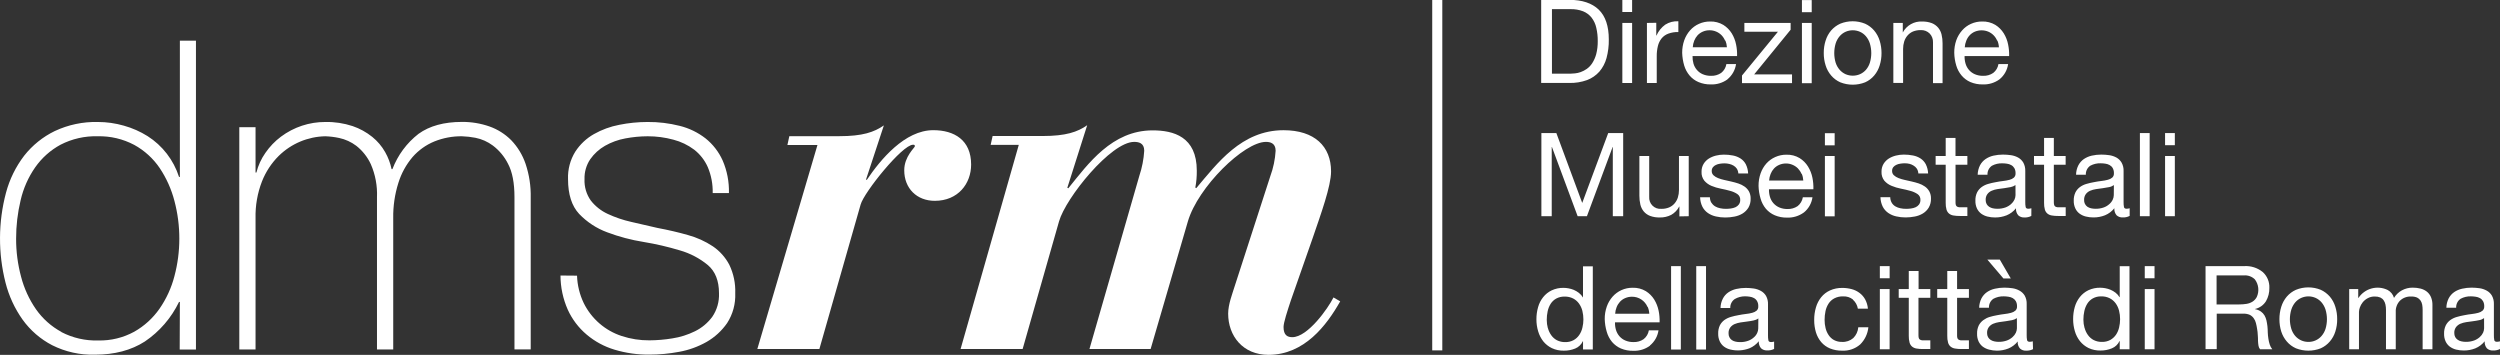
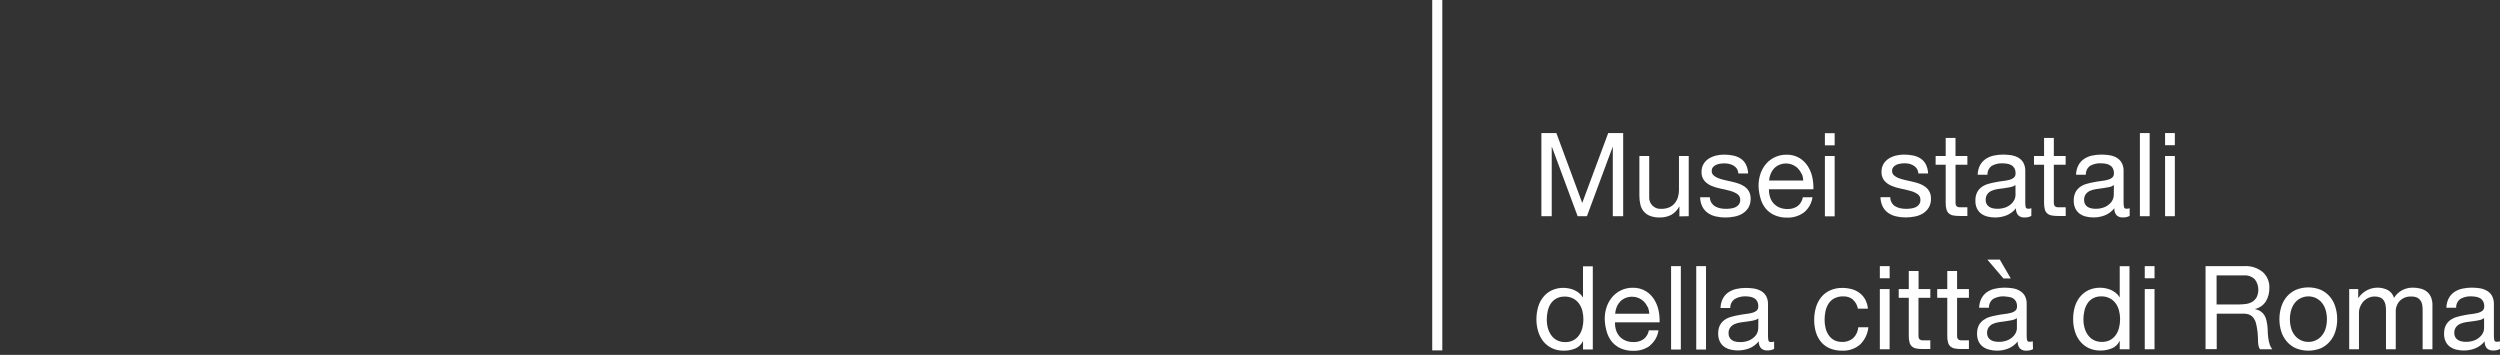
<svg xmlns="http://www.w3.org/2000/svg" width="155" height="22" viewBox="0 0 155 22" fill="none">
  <rect x="0" y="0" width="155" height="22" fill="#333333" stroke="none" />
  <g id="DMSRM_bianco 1" clip-path="url(#clip0_725_536)">
-     <path id="Vector" d="M34.75 17.082C34.752 17.812 34.906 18.533 35.201 19.199C35.472 19.794 35.87 20.32 36.367 20.74C36.876 21.171 37.466 21.49 38.102 21.68C38.803 21.89 39.53 21.994 40.26 21.987C40.878 21.986 41.494 21.928 42.102 21.814C42.701 21.707 43.279 21.498 43.81 21.198C44.315 20.909 44.749 20.511 45.082 20.031C45.436 19.483 45.612 18.836 45.585 18.182C45.608 17.569 45.481 16.961 45.215 16.41C44.972 15.952 44.622 15.56 44.195 15.271C43.722 14.958 43.203 14.723 42.657 14.574C42.066 14.405 41.435 14.258 40.764 14.132C40.217 14.007 39.674 13.882 39.134 13.757C38.633 13.645 38.145 13.479 37.678 13.262C37.272 13.075 36.916 12.794 36.637 12.443C36.358 12.055 36.218 11.582 36.24 11.103C36.227 10.664 36.352 10.232 36.598 9.869C36.838 9.528 37.15 9.244 37.511 9.039C37.903 8.817 38.328 8.663 38.77 8.582C39.228 8.495 39.694 8.45 40.16 8.449C40.697 8.448 41.232 8.519 41.75 8.66C42.214 8.78 42.651 8.989 43.036 9.277C43.403 9.562 43.694 9.935 43.883 10.362C44.097 10.87 44.201 11.419 44.187 11.971H45.194C45.212 11.275 45.079 10.584 44.803 9.947C44.562 9.412 44.199 8.944 43.744 8.58C43.269 8.211 42.723 7.946 42.141 7.803C41.489 7.638 40.818 7.557 40.146 7.563C39.559 7.564 38.973 7.622 38.398 7.738C37.845 7.843 37.313 8.037 36.822 8.315C36.358 8.578 35.963 8.95 35.67 9.399C35.354 9.908 35.196 10.502 35.218 11.103C35.218 12.051 35.448 12.77 35.907 13.262C36.393 13.769 36.986 14.159 37.642 14.401C38.374 14.677 39.131 14.878 39.902 15.001C40.663 15.127 41.415 15.301 42.154 15.524C42.788 15.705 43.378 16.015 43.889 16.436C44.349 16.83 44.578 17.412 44.578 18.18C44.6 18.7 44.454 19.213 44.162 19.641C43.88 20.023 43.512 20.331 43.088 20.538C42.645 20.756 42.171 20.906 41.684 20.98C41.215 21.058 40.741 21.098 40.266 21.101C39.682 21.106 39.101 21.016 38.545 20.833C38.039 20.668 37.57 20.403 37.166 20.053C36.761 19.702 36.43 19.274 36.192 18.792C35.937 18.261 35.795 17.681 35.776 17.091L34.75 17.082ZM14.837 21.667H15.844V13.527C15.826 12.748 15.961 11.974 16.242 11.248C16.476 10.653 16.83 10.114 17.282 9.665C18.057 8.904 19.089 8.47 20.169 8.449C20.458 8.459 20.747 8.494 21.03 8.555C21.413 8.637 21.775 8.802 22.089 9.039C22.474 9.342 22.783 9.732 22.99 10.178C23.272 10.823 23.403 11.525 23.373 12.23V21.667H24.38V13.527C24.368 12.786 24.476 12.047 24.699 11.341C24.881 10.751 25.181 10.205 25.579 9.736C25.95 9.313 26.412 8.983 26.93 8.77C27.474 8.551 28.055 8.442 28.64 8.449C28.919 8.458 29.198 8.489 29.473 8.542C29.865 8.619 30.235 8.784 30.557 9.024C30.953 9.323 31.276 9.711 31.499 10.158C31.766 10.659 31.897 11.347 31.897 12.223V21.661H32.904V12.264C32.921 11.548 32.813 10.835 32.586 10.158C32.399 9.61 32.097 9.112 31.699 8.696C31.318 8.312 30.856 8.02 30.349 7.841C29.799 7.649 29.221 7.553 28.64 7.559C27.53 7.559 26.633 7.805 25.949 8.298C25.221 8.862 24.66 9.619 24.33 10.486H24.278C24.201 10.116 24.067 9.761 23.881 9.433C23.676 9.07 23.405 8.75 23.082 8.489C22.718 8.196 22.306 7.968 21.864 7.818C21.317 7.638 20.744 7.551 20.169 7.563C19.18 7.56 18.216 7.879 17.42 8.473C17.046 8.753 16.72 9.093 16.454 9.479C16.195 9.847 16.006 10.261 15.896 10.699H15.844V7.885H14.837V21.667ZM3.808 20.58C3.182 20.241 2.642 19.76 2.231 19.174C1.805 18.56 1.492 17.875 1.305 17.15C1.1 16.385 0.997 15.596 0.999 14.803C0.997 14 1.091 13.198 1.278 12.417C1.446 11.685 1.752 10.993 2.179 10.379C2.589 9.792 3.128 9.311 3.754 8.972C4.467 8.605 5.26 8.425 6.06 8.449C6.847 8.43 7.626 8.614 8.324 8.984C8.954 9.33 9.495 9.821 9.901 10.419C10.317 11.041 10.626 11.73 10.815 12.457C11.018 13.222 11.12 14.011 11.118 14.803C11.118 15.586 11.016 16.365 10.815 17.12C10.627 17.846 10.313 18.531 9.887 19.144C9.477 19.73 8.943 20.216 8.324 20.566C7.639 20.94 6.871 21.127 6.093 21.109C5.299 21.134 4.511 20.954 3.804 20.587M11.141 21.673H12.149V2.523H11.152V10.968H11.1C10.762 9.921 10.073 9.027 9.152 8.441C8.695 8.155 8.201 7.936 7.683 7.792C7.158 7.641 6.614 7.563 6.068 7.563C5.145 7.541 4.229 7.734 3.392 8.127C2.655 8.485 2.007 9.007 1.498 9.654C0.977 10.336 0.594 11.115 0.372 11.948C-0.113 13.774 -0.123 15.697 0.343 17.529C0.552 18.352 0.912 19.13 1.402 19.82C1.882 20.485 2.508 21.026 3.232 21.402C4.054 21.814 4.963 22.017 5.881 21.991C7.097 21.991 8.13 21.719 8.979 21.174C9.888 20.561 10.62 19.714 11.1 18.721H11.152L11.141 21.673Z" fill="white" />
-     <path id="Vector_2" d="M59.557 21.636H63.404L65.66 13.726C66.076 12.266 68.875 8.797 70.317 8.797C70.588 8.797 70.942 8.858 70.942 9.345C70.91 9.873 70.808 10.396 70.64 10.897L67.546 21.638H71.339L73.649 13.726C74.273 11.596 77.135 8.797 78.487 8.797C78.729 8.797 79.089 8.858 79.089 9.345C79.057 9.886 78.945 10.419 78.758 10.927L76.562 17.71C76.413 18.197 76.146 18.866 76.146 19.446C76.146 20.814 77.047 22 78.643 22C80.868 22 82.252 20.174 83.093 18.683L82.676 18.441C82.345 19.111 81.082 20.905 80.121 20.905C79.821 20.905 79.58 20.783 79.58 20.273C79.58 19.999 79.821 19.269 80.031 18.631L81.384 14.766C81.894 13.275 82.526 11.541 82.526 10.63C82.526 9.077 81.505 8.073 79.58 8.073C76.966 8.073 75.462 10.143 74.169 11.664L74.109 11.632C74.176 11.285 74.206 10.932 74.201 10.579C74.201 8.473 72.756 8.083 71.464 8.083C68.94 8.083 67.467 10.154 66.235 11.674L66.174 11.643L67.406 7.763C66.805 8.184 66.085 8.433 64.641 8.433H61.542L61.421 8.98H63.165L59.557 21.636ZM46.955 21.636H50.802L53.358 12.685C53.566 11.925 55.942 8.974 56.604 8.974C56.664 8.974 56.723 8.974 56.723 9.065C56.723 9.155 56.063 9.697 56.063 10.556C56.063 11.681 56.843 12.451 57.957 12.451C59.399 12.451 60.21 11.388 60.21 10.202C60.21 8.679 59.157 8.071 57.865 8.071C56.092 8.071 54.59 9.897 53.749 11.143H53.689L54.8 7.774C54.198 8.195 53.478 8.443 52.034 8.443H48.938L48.819 8.991H50.682L46.955 21.636Z" fill="white" />
    <path id="Vector_3" d="M89.423 0H88.798V21.724H89.423V0Z" fill="white" />
-     <path id="Vector_4" d="M154.014 20.351C154.012 20.446 153.991 20.54 153.951 20.627C153.901 20.732 153.83 20.825 153.743 20.901C153.641 20.992 153.522 21.064 153.394 21.111C153.228 21.17 153.054 21.198 152.88 21.194C152.789 21.195 152.698 21.185 152.609 21.164C152.529 21.149 152.452 21.117 152.384 21.071C152.319 21.028 152.265 20.971 152.226 20.903C152.184 20.825 152.163 20.737 152.166 20.648C152.159 20.519 152.196 20.391 152.27 20.286C152.34 20.194 152.431 20.122 152.536 20.075C152.656 20.025 152.781 19.991 152.909 19.972L153.325 19.915C153.46 19.898 153.589 19.877 153.712 19.85C153.82 19.831 153.922 19.788 154.012 19.724L154.014 20.351ZM154.998 21.162C154.938 21.18 154.875 21.189 154.813 21.191C154.719 21.191 154.663 21.158 154.646 21.09C154.626 20.986 154.618 20.88 154.621 20.774V18.858C154.629 18.674 154.587 18.492 154.499 18.331C154.422 18.2 154.311 18.092 154.178 18.02C154.04 17.943 153.889 17.892 153.733 17.87C153.569 17.847 153.403 17.835 153.237 17.834C153.039 17.834 152.842 17.856 152.649 17.9C152.474 17.939 152.308 18.01 152.16 18.11C152.017 18.21 151.9 18.343 151.818 18.498C151.727 18.679 151.678 18.878 151.675 19.081H152.282C152.277 18.972 152.299 18.863 152.348 18.765C152.396 18.667 152.469 18.584 152.559 18.523C152.757 18.417 152.979 18.366 153.202 18.373C153.298 18.374 153.394 18.382 153.489 18.397C153.582 18.408 153.672 18.437 153.754 18.483C153.834 18.526 153.901 18.591 153.947 18.67C154.001 18.769 154.027 18.882 154.022 18.995C154.025 19.043 154.018 19.092 154.001 19.138C153.984 19.183 153.957 19.224 153.922 19.258C153.844 19.324 153.751 19.371 153.652 19.395C153.521 19.43 153.388 19.454 153.254 19.469C153.104 19.485 152.946 19.511 152.78 19.544C152.625 19.572 152.471 19.607 152.32 19.652C152.177 19.692 152.042 19.757 151.92 19.843C151.802 19.929 151.706 20.042 151.639 20.172C151.563 20.334 151.526 20.513 151.533 20.692C151.528 20.857 151.56 21.021 151.629 21.17C151.688 21.298 151.778 21.408 151.889 21.493C152.006 21.577 152.138 21.639 152.278 21.674C152.433 21.712 152.593 21.731 152.753 21.731C152.997 21.733 153.24 21.688 153.468 21.598C153.696 21.503 153.896 21.353 154.051 21.16C154.044 21.238 154.052 21.318 154.076 21.393C154.1 21.468 154.138 21.538 154.188 21.598C154.291 21.69 154.426 21.738 154.563 21.731C154.714 21.738 154.863 21.706 154.998 21.638V21.162ZM146.21 17.921V18.47H146.225C146.418 18.182 146.708 17.974 147.041 17.884C147.374 17.794 147.727 17.828 148.037 17.98C148.131 18.031 148.215 18.101 148.282 18.185C148.349 18.269 148.399 18.366 148.428 18.47C148.548 18.273 148.717 18.111 148.917 18.001C149.122 17.89 149.351 17.833 149.583 17.834C149.753 17.833 149.922 17.853 150.087 17.895C150.227 17.932 150.358 17.997 150.472 18.087C150.581 18.177 150.667 18.293 150.722 18.424C150.785 18.58 150.816 18.748 150.811 18.917V21.655H150.203V19.214C150.204 19.105 150.195 18.997 150.176 18.89C150.159 18.795 150.122 18.705 150.068 18.626C150.014 18.551 149.943 18.49 149.86 18.449C149.746 18.402 149.623 18.38 149.5 18.384C149.371 18.377 149.242 18.396 149.121 18.441C148.999 18.486 148.888 18.555 148.795 18.645C148.707 18.737 148.639 18.845 148.595 18.965C148.55 19.084 148.53 19.211 148.537 19.338V21.655H147.931V19.214C147.932 19.103 147.921 18.992 147.898 18.883C147.879 18.789 147.842 18.699 147.787 18.62C147.735 18.544 147.663 18.484 147.579 18.445C147.472 18.401 147.356 18.38 147.24 18.384C147.083 18.379 146.927 18.417 146.789 18.494C146.67 18.558 146.565 18.646 146.481 18.753C146.407 18.847 146.349 18.953 146.31 19.066C146.278 19.154 146.26 19.245 146.256 19.338V21.655H145.65V17.921H146.21ZM141.438 19.022C141.509 18.79 141.626 18.575 141.782 18.39C141.937 18.21 142.13 18.066 142.346 17.969C142.841 17.767 143.395 17.767 143.89 17.969C144.104 18.068 144.294 18.212 144.45 18.39C144.606 18.575 144.722 18.79 144.791 19.022C144.869 19.271 144.908 19.53 144.905 19.791C144.908 20.05 144.869 20.308 144.791 20.555C144.721 20.783 144.604 20.993 144.45 21.172C144.296 21.353 144.105 21.497 143.89 21.594C143.393 21.79 142.842 21.79 142.346 21.594C142.129 21.498 141.936 21.354 141.782 21.172C141.627 20.992 141.51 20.782 141.438 20.555C141.361 20.308 141.323 20.05 141.324 19.791C141.323 19.53 141.361 19.271 141.438 19.022ZM142.063 20.393C142.114 20.555 142.197 20.705 142.308 20.833C142.41 20.949 142.536 21.042 142.676 21.105C142.816 21.168 142.968 21.199 143.122 21.198C143.275 21.2 143.427 21.168 143.567 21.105C143.707 21.042 143.832 20.95 143.934 20.833C144.045 20.705 144.129 20.556 144.181 20.393C144.3 20.001 144.3 19.581 144.181 19.189C144.128 19.025 144.044 18.874 143.934 18.744C143.833 18.627 143.708 18.534 143.567 18.47C143.427 18.408 143.275 18.375 143.122 18.375C142.969 18.375 142.817 18.408 142.677 18.47C142.535 18.533 142.41 18.626 142.308 18.744C142.198 18.874 142.115 19.026 142.063 19.189C141.943 19.581 141.943 20.001 142.063 20.393ZM139.289 18.839C139.422 18.818 139.549 18.77 139.663 18.698C139.771 18.627 139.859 18.53 139.919 18.416C140 18.24 140.032 18.045 140.011 17.853C139.991 17.66 139.919 17.477 139.803 17.323C139.712 17.233 139.602 17.165 139.483 17.123C139.363 17.08 139.236 17.064 139.11 17.076H137.428V18.875H138.839C138.99 18.875 139.14 18.863 139.289 18.839ZM139.147 16.499C139.557 16.474 139.962 16.603 140.284 16.861C140.422 16.984 140.531 17.136 140.603 17.307C140.675 17.478 140.708 17.663 140.7 17.849C140.707 18.138 140.635 18.423 140.492 18.673C140.416 18.794 140.318 18.899 140.202 18.982C140.086 19.064 139.956 19.123 139.817 19.155V19.17C139.946 19.191 140.069 19.241 140.177 19.315C140.268 19.379 140.343 19.461 140.4 19.557C140.456 19.655 140.496 19.761 140.521 19.871C140.546 19.987 140.567 20.107 140.581 20.231C140.596 20.355 140.598 20.484 140.602 20.614C140.607 20.742 140.619 20.869 140.639 20.996C140.657 21.117 140.684 21.237 140.721 21.354C140.754 21.463 140.809 21.564 140.881 21.653H140.125C140.074 21.593 140.04 21.52 140.028 21.442C140.01 21.34 140 21.238 139.996 21.134C139.996 21.021 139.996 20.901 139.982 20.77C139.977 20.642 139.964 20.513 139.94 20.387C139.922 20.266 139.898 20.147 139.867 20.029C139.842 19.922 139.796 19.822 139.732 19.734C139.67 19.645 139.587 19.572 139.491 19.523C139.365 19.468 139.228 19.442 139.091 19.448H137.437V21.648H136.744V16.499H139.147ZM133.581 21.653H132.975V17.921H133.581V21.653ZM132.975 16.499H133.581V17.251H132.975V16.499ZM131.423 21.653V21.147H131.408C131.313 21.352 131.145 21.512 130.938 21.596C130.714 21.689 130.473 21.735 130.23 21.733C129.973 21.739 129.718 21.685 129.485 21.575C129.282 21.475 129.102 21.331 128.959 21.154C128.814 20.97 128.706 20.76 128.641 20.534C128.569 20.29 128.533 20.037 128.534 19.782C128.533 19.529 128.567 19.276 128.636 19.033C128.7 18.808 128.807 18.598 128.951 18.416C129.093 18.237 129.274 18.093 129.479 17.994C129.711 17.887 129.963 17.833 130.218 17.839C130.321 17.84 130.423 17.85 130.524 17.868C130.636 17.889 130.747 17.921 130.853 17.965C130.963 18.012 131.067 18.073 131.163 18.146C131.261 18.222 131.345 18.317 131.408 18.424H131.423V16.503H132.028V21.657L131.423 21.653ZM129.244 20.328C129.286 20.488 129.356 20.638 129.452 20.772C129.546 20.903 129.668 21.01 129.81 21.084C129.968 21.163 130.143 21.202 130.32 21.198C130.501 21.203 130.68 21.161 130.84 21.076C130.979 20.997 131.098 20.887 131.19 20.756C131.282 20.618 131.348 20.465 131.385 20.303C131.425 20.135 131.445 19.963 131.446 19.791C131.447 19.612 131.425 19.434 131.381 19.26C131.341 19.098 131.27 18.945 131.173 18.809C131.078 18.679 130.955 18.571 130.813 18.496C130.647 18.411 130.462 18.37 130.276 18.376C130.095 18.37 129.916 18.413 129.756 18.5C129.617 18.578 129.5 18.689 129.415 18.824C129.326 18.966 129.264 19.122 129.229 19.285C129.19 19.461 129.17 19.64 129.171 19.82C129.171 19.992 129.194 20.163 129.24 20.328M123.216 16.095L124.214 17.266H124.67L123.988 16.095H123.216ZM125.049 20.351C125.046 20.447 125.024 20.54 124.984 20.627C124.934 20.732 124.864 20.825 124.776 20.901C124.674 20.992 124.555 21.064 124.427 21.111C124.262 21.17 124.087 21.198 123.913 21.194C123.822 21.195 123.731 21.185 123.642 21.164C123.562 21.148 123.486 21.116 123.417 21.071C123.353 21.028 123.298 20.971 123.259 20.903C123.217 20.825 123.196 20.737 123.199 20.648C123.192 20.519 123.229 20.391 123.303 20.286C123.373 20.194 123.466 20.121 123.571 20.075C123.69 20.025 123.815 19.991 123.942 19.972L124.358 19.915C124.493 19.898 124.622 19.877 124.747 19.85C124.855 19.83 124.957 19.787 125.047 19.724L125.049 20.351ZM126.033 21.162C125.972 21.18 125.909 21.189 125.846 21.191C125.752 21.191 125.696 21.158 125.679 21.09C125.659 20.986 125.651 20.88 125.654 20.774V18.858C125.663 18.674 125.621 18.492 125.534 18.331C125.456 18.2 125.344 18.093 125.211 18.02C125.073 17.943 124.922 17.892 124.766 17.87C124.602 17.847 124.436 17.835 124.271 17.834C124.072 17.834 123.875 17.856 123.682 17.9C123.507 17.939 123.342 18.01 123.193 18.11C123.05 18.21 122.933 18.343 122.851 18.498C122.76 18.679 122.711 18.878 122.708 19.081H123.315C123.31 18.972 123.332 18.863 123.381 18.765C123.429 18.667 123.502 18.584 123.592 18.523C123.79 18.418 124.012 18.366 124.235 18.373C124.332 18.374 124.429 18.382 124.524 18.397C124.617 18.408 124.707 18.438 124.789 18.483C124.868 18.527 124.934 18.592 124.98 18.67C125.034 18.769 125.06 18.882 125.055 18.995C125.059 19.043 125.051 19.092 125.034 19.138C125.017 19.183 124.99 19.224 124.955 19.258C124.877 19.325 124.784 19.372 124.685 19.395C124.555 19.43 124.423 19.454 124.289 19.469C124.139 19.485 123.981 19.511 123.815 19.544C123.66 19.571 123.506 19.607 123.355 19.652C123.216 19.694 123.085 19.76 122.968 19.846C122.85 19.932 122.753 20.044 122.685 20.174C122.608 20.336 122.572 20.515 122.579 20.694C122.573 20.859 122.606 21.023 122.674 21.172C122.735 21.299 122.824 21.41 122.935 21.495C123.052 21.579 123.184 21.641 123.324 21.676C123.479 21.717 123.639 21.739 123.8 21.741C124.045 21.743 124.288 21.698 124.516 21.608C124.744 21.515 124.944 21.364 125.099 21.17C125.091 21.249 125.1 21.329 125.124 21.404C125.148 21.479 125.187 21.549 125.238 21.608C125.341 21.701 125.476 21.749 125.613 21.741C125.763 21.748 125.913 21.717 126.048 21.648L126.033 21.162ZM122.073 17.921V18.462H121.339V20.779C121.336 20.837 121.342 20.895 121.355 20.951C121.366 20.992 121.391 21.027 121.424 21.052C121.466 21.079 121.514 21.095 121.563 21.099C121.64 21.104 121.717 21.104 121.794 21.099H122.073V21.64H121.609C121.474 21.642 121.339 21.631 121.205 21.608C121.106 21.593 121.013 21.551 120.935 21.488C120.861 21.424 120.808 21.339 120.781 21.244C120.743 21.107 120.727 20.965 120.731 20.823V18.462H120.107V17.921H120.731V16.802H121.339V17.921H122.073ZM119.68 17.921V18.462H118.945V20.779C118.944 20.837 118.95 20.895 118.962 20.951C118.973 20.992 118.998 21.027 119.031 21.052C119.073 21.079 119.121 21.095 119.17 21.099C119.247 21.104 119.324 21.104 119.401 21.099H119.68V21.64H119.222C119.087 21.642 118.952 21.631 118.818 21.608C118.72 21.593 118.626 21.551 118.548 21.488C118.474 21.424 118.421 21.339 118.394 21.244C118.357 21.107 118.34 20.965 118.344 20.823V18.462H117.72V17.921H118.344V16.802H118.952V17.921H119.68ZM117.156 21.653H116.55V17.921H117.156V21.653ZM116.55 16.499H117.158V17.251H116.55V16.499ZM114.885 18.572C114.712 18.433 114.494 18.364 114.274 18.376C114.083 18.369 113.894 18.412 113.724 18.5C113.581 18.576 113.459 18.688 113.371 18.824C113.28 18.966 113.215 19.124 113.181 19.29C113.143 19.469 113.124 19.652 113.125 19.835C113.124 20.006 113.144 20.175 113.185 20.341C113.222 20.496 113.286 20.644 113.375 20.776C113.46 20.905 113.575 21.011 113.71 21.084C113.861 21.163 114.03 21.202 114.201 21.198C114.457 21.214 114.709 21.128 114.904 20.96C115.083 20.781 115.193 20.544 115.214 20.29H115.839C115.799 20.696 115.618 21.074 115.329 21.358C115.017 21.626 114.616 21.763 114.207 21.741C113.952 21.746 113.699 21.699 113.462 21.604C113.254 21.519 113.068 21.386 112.919 21.215C112.77 21.039 112.658 20.834 112.59 20.612C112.515 20.363 112.478 20.104 112.48 19.843C112.477 19.578 112.514 19.314 112.588 19.06C112.653 18.83 112.764 18.615 112.913 18.428C113.06 18.247 113.246 18.103 113.458 18.007C113.697 17.899 113.957 17.846 114.22 17.851C114.418 17.85 114.616 17.875 114.808 17.927C114.984 17.973 115.148 18.053 115.293 18.163C115.436 18.27 115.554 18.406 115.641 18.563C115.735 18.741 115.793 18.935 115.811 19.136H115.187C115.152 18.924 115.046 18.731 114.888 18.588M109.011 20.368C109.009 20.463 108.987 20.558 108.946 20.644C108.898 20.75 108.827 20.843 108.738 20.918C108.637 21.01 108.518 21.082 108.389 21.128C108.224 21.187 108.051 21.215 107.877 21.21C107.785 21.211 107.694 21.201 107.604 21.181C107.524 21.165 107.448 21.133 107.379 21.088C107.312 21.042 107.258 20.979 107.221 20.905C107.185 20.831 107.168 20.749 107.171 20.667C107.163 20.538 107.2 20.41 107.275 20.305C107.345 20.213 107.437 20.141 107.542 20.094C107.661 20.045 107.785 20.01 107.912 19.991L108.328 19.934C108.466 19.917 108.595 19.896 108.718 19.869C108.825 19.85 108.928 19.807 109.017 19.742L109.011 20.368ZM109.995 21.179C109.935 21.196 109.873 21.206 109.81 21.208C109.714 21.208 109.658 21.175 109.641 21.107C109.622 21.003 109.613 20.897 109.616 20.791V18.875C109.625 18.691 109.583 18.509 109.496 18.348C109.419 18.217 109.308 18.109 109.175 18.037C109.037 17.96 108.886 17.909 108.73 17.887C108.566 17.863 108.4 17.852 108.235 17.851C108.037 17.851 107.839 17.872 107.646 17.916C107.471 17.956 107.306 18.027 107.157 18.127C107.013 18.226 106.896 18.359 106.816 18.515C106.724 18.695 106.674 18.895 106.672 19.098H107.277C107.272 18.988 107.295 18.879 107.344 18.782C107.393 18.684 107.466 18.6 107.556 18.54C107.75 18.428 107.97 18.37 108.193 18.371C108.29 18.372 108.387 18.38 108.482 18.395C108.575 18.406 108.665 18.435 108.747 18.481C108.827 18.524 108.893 18.589 108.938 18.668C108.993 18.767 109.019 18.88 109.013 18.993C109.017 19.041 109.01 19.09 108.993 19.135C108.976 19.181 108.95 19.222 108.915 19.256C108.836 19.323 108.743 19.369 108.643 19.393C108.513 19.428 108.381 19.453 108.247 19.466C108.097 19.483 107.939 19.509 107.773 19.542C107.618 19.569 107.464 19.605 107.313 19.65C107.17 19.69 107.035 19.755 106.913 19.841C106.796 19.927 106.699 20.04 106.632 20.17C106.557 20.332 106.521 20.509 106.528 20.688C106.523 20.853 106.557 21.017 106.626 21.166C106.686 21.293 106.775 21.404 106.886 21.488C107.003 21.574 107.135 21.635 107.275 21.669C107.671 21.766 108.085 21.739 108.466 21.594C108.692 21.499 108.892 21.348 109.046 21.156C109.039 21.234 109.048 21.314 109.072 21.389C109.095 21.465 109.134 21.534 109.186 21.594C109.289 21.686 109.423 21.733 109.56 21.726C109.711 21.734 109.861 21.702 109.995 21.634V21.179ZM105.773 21.669H105.167V16.499H105.773V21.669ZM104.212 21.669H103.607V16.499H104.212V21.669ZM102.302 21.431C102 21.652 101.634 21.764 101.261 21.75C100.999 21.755 100.739 21.707 100.496 21.606C100.286 21.515 100.099 21.376 99.948 21.202C99.796 21.017 99.684 20.802 99.618 20.57C99.542 20.314 99.5 20.049 99.493 19.782C99.49 19.517 99.534 19.253 99.622 19.003C99.701 18.777 99.824 18.569 99.982 18.39C100.135 18.218 100.322 18.081 100.531 17.986C100.75 17.887 100.987 17.838 101.226 17.841C101.512 17.831 101.795 17.904 102.042 18.051C102.253 18.183 102.432 18.361 102.564 18.574C102.694 18.787 102.785 19.021 102.835 19.267C102.883 19.502 102.903 19.742 102.895 19.983H100.131C100.125 20.14 100.144 20.297 100.188 20.448C100.23 20.591 100.301 20.724 100.396 20.838C100.496 20.954 100.62 21.046 100.76 21.107C100.924 21.178 101.102 21.213 101.28 21.208C101.502 21.217 101.72 21.154 101.904 21.029C102.077 20.894 102.193 20.698 102.229 20.48H102.828C102.774 20.852 102.582 21.19 102.292 21.425M102.146 19.029C102.064 18.839 101.929 18.678 101.757 18.565C101.585 18.453 101.385 18.394 101.18 18.397C101.037 18.396 100.896 18.425 100.764 18.481C100.641 18.533 100.531 18.61 100.439 18.708C100.35 18.806 100.279 18.919 100.231 19.043C100.179 19.173 100.148 19.311 100.14 19.452H102.256C102.249 19.307 102.216 19.164 102.16 19.031M98.148 21.665V21.16H98.134C98.039 21.364 97.871 21.524 97.663 21.608C97.439 21.7 97.198 21.745 96.956 21.741C96.699 21.747 96.444 21.693 96.211 21.583C96.007 21.483 95.826 21.34 95.682 21.162C95.539 20.978 95.431 20.768 95.366 20.543C95.293 20.299 95.256 20.046 95.258 19.791C95.257 19.537 95.292 19.285 95.362 19.041C95.424 18.816 95.531 18.606 95.676 18.424C95.818 18.245 95.998 18.101 96.203 18.003C96.434 17.895 96.687 17.842 96.941 17.847C97.044 17.848 97.146 17.858 97.247 17.877C97.36 17.897 97.47 17.929 97.576 17.973C97.686 18.021 97.79 18.081 97.886 18.154C97.985 18.23 98.069 18.324 98.132 18.433H98.146V16.512H98.754V21.665H98.148ZM95.97 20.341C96.012 20.5 96.082 20.651 96.178 20.785C96.27 20.916 96.392 21.023 96.534 21.097C96.692 21.175 96.867 21.215 97.043 21.21C97.224 21.216 97.404 21.174 97.564 21.088C97.703 21.011 97.823 20.901 97.913 20.768C98.006 20.631 98.073 20.477 98.109 20.315C98.15 20.148 98.171 19.976 98.171 19.803C98.171 19.625 98.149 19.446 98.107 19.273C98.066 19.11 97.996 18.958 97.899 18.822C97.805 18.69 97.681 18.583 97.539 18.508C97.373 18.424 97.189 18.383 97.004 18.388C96.823 18.383 96.643 18.426 96.484 18.512C96.344 18.59 96.226 18.701 96.14 18.837C96.052 18.978 95.989 19.134 95.955 19.298C95.917 19.474 95.898 19.653 95.899 19.833C95.899 20.004 95.921 20.175 95.965 20.341" fill="white" />
+     <path id="Vector_4" d="M154.014 20.351C154.012 20.446 153.991 20.54 153.951 20.627C153.901 20.732 153.83 20.825 153.743 20.901C153.641 20.992 153.522 21.064 153.394 21.111C153.228 21.17 153.054 21.198 152.88 21.194C152.789 21.195 152.698 21.185 152.609 21.164C152.529 21.149 152.452 21.117 152.384 21.071C152.319 21.028 152.265 20.971 152.226 20.903C152.184 20.825 152.163 20.737 152.166 20.648C152.159 20.519 152.196 20.391 152.27 20.286C152.34 20.194 152.431 20.122 152.536 20.075C152.656 20.025 152.781 19.991 152.909 19.972L153.325 19.915C153.46 19.898 153.589 19.877 153.712 19.85C153.82 19.831 153.922 19.788 154.012 19.724L154.014 20.351ZM154.998 21.162C154.938 21.18 154.875 21.189 154.813 21.191C154.719 21.191 154.663 21.158 154.646 21.09C154.626 20.986 154.618 20.88 154.621 20.774V18.858C154.629 18.674 154.587 18.492 154.499 18.331C154.422 18.2 154.311 18.092 154.178 18.02C154.04 17.943 153.889 17.892 153.733 17.87C153.569 17.847 153.403 17.835 153.237 17.834C153.039 17.834 152.842 17.856 152.649 17.9C152.474 17.939 152.308 18.01 152.16 18.11C152.017 18.21 151.9 18.343 151.818 18.498C151.727 18.679 151.678 18.878 151.675 19.081H152.282C152.277 18.972 152.299 18.863 152.348 18.765C152.396 18.667 152.469 18.584 152.559 18.523C152.757 18.417 152.979 18.366 153.202 18.373C153.298 18.374 153.394 18.382 153.489 18.397C153.582 18.408 153.672 18.437 153.754 18.483C153.834 18.526 153.901 18.591 153.947 18.67C154.001 18.769 154.027 18.882 154.022 18.995C154.025 19.043 154.018 19.092 154.001 19.138C153.984 19.183 153.957 19.224 153.922 19.258C153.844 19.324 153.751 19.371 153.652 19.395C153.521 19.43 153.388 19.454 153.254 19.469C153.104 19.485 152.946 19.511 152.78 19.544C152.625 19.572 152.471 19.607 152.32 19.652C152.177 19.692 152.042 19.757 151.92 19.843C151.802 19.929 151.706 20.042 151.639 20.172C151.563 20.334 151.526 20.513 151.533 20.692C151.528 20.857 151.56 21.021 151.629 21.17C151.688 21.298 151.778 21.408 151.889 21.493C152.006 21.577 152.138 21.639 152.278 21.674C152.433 21.712 152.593 21.731 152.753 21.731C152.997 21.733 153.24 21.688 153.468 21.598C153.696 21.503 153.896 21.353 154.051 21.16C154.044 21.238 154.052 21.318 154.076 21.393C154.1 21.468 154.138 21.538 154.188 21.598C154.291 21.69 154.426 21.738 154.563 21.731C154.714 21.738 154.863 21.706 154.998 21.638V21.162ZM146.21 17.921V18.47H146.225C146.418 18.182 146.708 17.974 147.041 17.884C147.374 17.794 147.727 17.828 148.037 17.98C148.131 18.031 148.215 18.101 148.282 18.185C148.349 18.269 148.399 18.366 148.428 18.47C148.548 18.273 148.717 18.111 148.917 18.001C149.122 17.89 149.351 17.833 149.583 17.834C149.753 17.833 149.922 17.853 150.087 17.895C150.227 17.932 150.358 17.997 150.472 18.087C150.581 18.177 150.667 18.293 150.722 18.424C150.785 18.58 150.816 18.748 150.811 18.917V21.655H150.203V19.214C150.204 19.105 150.195 18.997 150.176 18.89C150.159 18.795 150.122 18.705 150.068 18.626C150.014 18.551 149.943 18.49 149.86 18.449C149.746 18.402 149.623 18.38 149.5 18.384C149.371 18.377 149.242 18.396 149.121 18.441C148.999 18.486 148.888 18.555 148.795 18.645C148.707 18.737 148.639 18.845 148.595 18.965C148.55 19.084 148.53 19.211 148.537 19.338V21.655H147.931V19.214C147.932 19.103 147.921 18.992 147.898 18.883C147.879 18.789 147.842 18.699 147.787 18.62C147.735 18.544 147.663 18.484 147.579 18.445C147.472 18.401 147.356 18.38 147.24 18.384C147.083 18.379 146.927 18.417 146.789 18.494C146.67 18.558 146.565 18.646 146.481 18.753C146.407 18.847 146.349 18.953 146.31 19.066C146.278 19.154 146.26 19.245 146.256 19.338V21.655H145.65V17.921H146.21ZM141.438 19.022C141.509 18.79 141.626 18.575 141.782 18.39C141.937 18.21 142.13 18.066 142.346 17.969C142.841 17.767 143.395 17.767 143.89 17.969C144.104 18.068 144.294 18.212 144.45 18.39C144.606 18.575 144.722 18.79 144.791 19.022C144.869 19.271 144.908 19.53 144.905 19.791C144.908 20.05 144.869 20.308 144.791 20.555C144.721 20.783 144.604 20.993 144.45 21.172C144.296 21.353 144.105 21.497 143.89 21.594C143.393 21.79 142.842 21.79 142.346 21.594C142.129 21.498 141.936 21.354 141.782 21.172C141.627 20.992 141.51 20.782 141.438 20.555C141.361 20.308 141.323 20.05 141.324 19.791C141.323 19.53 141.361 19.271 141.438 19.022ZM142.063 20.393C142.114 20.555 142.197 20.705 142.308 20.833C142.41 20.949 142.536 21.042 142.676 21.105C142.816 21.168 142.968 21.199 143.122 21.198C143.275 21.2 143.427 21.168 143.567 21.105C143.707 21.042 143.832 20.95 143.934 20.833C144.045 20.705 144.129 20.556 144.181 20.393C144.3 20.001 144.3 19.581 144.181 19.189C144.128 19.025 144.044 18.874 143.934 18.744C143.833 18.627 143.708 18.534 143.567 18.47C143.427 18.408 143.275 18.375 143.122 18.375C142.969 18.375 142.817 18.408 142.677 18.47C142.535 18.533 142.41 18.626 142.308 18.744C142.198 18.874 142.115 19.026 142.063 19.189C141.943 19.581 141.943 20.001 142.063 20.393ZM139.289 18.839C139.422 18.818 139.549 18.77 139.663 18.698C139.771 18.627 139.859 18.53 139.919 18.416C140 18.24 140.032 18.045 140.011 17.853C139.991 17.66 139.919 17.477 139.803 17.323C139.712 17.233 139.602 17.165 139.483 17.123C139.363 17.08 139.236 17.064 139.11 17.076H137.428V18.875H138.839C138.99 18.875 139.14 18.863 139.289 18.839ZM139.147 16.499C139.557 16.474 139.962 16.603 140.284 16.861C140.422 16.984 140.531 17.136 140.603 17.307C140.675 17.478 140.708 17.663 140.7 17.849C140.707 18.138 140.635 18.423 140.492 18.673C140.416 18.794 140.318 18.899 140.202 18.982C140.086 19.064 139.956 19.123 139.817 19.155V19.17C139.946 19.191 140.069 19.241 140.177 19.315C140.268 19.379 140.343 19.461 140.4 19.557C140.456 19.655 140.496 19.761 140.521 19.871C140.546 19.987 140.567 20.107 140.581 20.231C140.596 20.355 140.598 20.484 140.602 20.614C140.607 20.742 140.619 20.869 140.639 20.996C140.657 21.117 140.684 21.237 140.721 21.354C140.754 21.463 140.809 21.564 140.881 21.653H140.125C140.074 21.593 140.04 21.52 140.028 21.442C140.01 21.34 140 21.238 139.996 21.134C139.996 21.021 139.996 20.901 139.982 20.77C139.977 20.642 139.964 20.513 139.94 20.387C139.922 20.266 139.898 20.147 139.867 20.029C139.842 19.922 139.796 19.822 139.732 19.734C139.67 19.645 139.587 19.572 139.491 19.523C139.365 19.468 139.228 19.442 139.091 19.448H137.437V21.648H136.744V16.499H139.147ZM133.581 21.653H132.975V17.921H133.581V21.653ZM132.975 16.499H133.581V17.251H132.975V16.499ZM131.423 21.653V21.147H131.408C131.313 21.352 131.145 21.512 130.938 21.596C130.714 21.689 130.473 21.735 130.23 21.733C129.973 21.739 129.718 21.685 129.485 21.575C129.282 21.475 129.102 21.331 128.959 21.154C128.814 20.97 128.706 20.76 128.641 20.534C128.569 20.29 128.533 20.037 128.534 19.782C128.533 19.529 128.567 19.276 128.636 19.033C128.7 18.808 128.807 18.598 128.951 18.416C129.093 18.237 129.274 18.093 129.479 17.994C129.711 17.887 129.963 17.833 130.218 17.839C130.321 17.84 130.423 17.85 130.524 17.868C130.636 17.889 130.747 17.921 130.853 17.965C130.963 18.012 131.067 18.073 131.163 18.146C131.261 18.222 131.345 18.317 131.408 18.424H131.423V16.503H132.028V21.657L131.423 21.653ZM129.244 20.328C129.286 20.488 129.356 20.638 129.452 20.772C129.546 20.903 129.668 21.01 129.81 21.084C129.968 21.163 130.143 21.202 130.32 21.198C130.501 21.203 130.68 21.161 130.84 21.076C130.979 20.997 131.098 20.887 131.19 20.756C131.282 20.618 131.348 20.465 131.385 20.303C131.425 20.135 131.445 19.963 131.446 19.791C131.447 19.612 131.425 19.434 131.381 19.26C131.341 19.098 131.27 18.945 131.173 18.809C131.078 18.679 130.955 18.571 130.813 18.496C130.647 18.411 130.462 18.37 130.276 18.376C130.095 18.37 129.916 18.413 129.756 18.5C129.617 18.578 129.5 18.689 129.415 18.824C129.326 18.966 129.264 19.122 129.229 19.285C129.19 19.461 129.17 19.64 129.171 19.82C129.171 19.992 129.194 20.163 129.24 20.328M123.216 16.095L124.214 17.266H124.67L123.988 16.095H123.216ZM125.049 20.351C125.046 20.447 125.024 20.54 124.984 20.627C124.934 20.732 124.864 20.825 124.776 20.901C124.674 20.992 124.555 21.064 124.427 21.111C124.262 21.17 124.087 21.198 123.913 21.194C123.822 21.195 123.731 21.185 123.642 21.164C123.562 21.148 123.486 21.116 123.417 21.071C123.353 21.028 123.298 20.971 123.259 20.903C123.217 20.825 123.196 20.737 123.199 20.648C123.192 20.519 123.229 20.391 123.303 20.286C123.373 20.194 123.466 20.121 123.571 20.075C123.69 20.025 123.815 19.991 123.942 19.972L124.358 19.915C124.493 19.898 124.622 19.877 124.747 19.85C124.855 19.83 124.957 19.787 125.047 19.724L125.049 20.351ZM126.033 21.162C125.972 21.18 125.909 21.189 125.846 21.191C125.752 21.191 125.696 21.158 125.679 21.09C125.659 20.986 125.651 20.88 125.654 20.774V18.858C125.663 18.674 125.621 18.492 125.534 18.331C125.456 18.2 125.344 18.093 125.211 18.02C125.073 17.943 124.922 17.892 124.766 17.87C124.602 17.847 124.436 17.835 124.271 17.834C124.072 17.834 123.875 17.856 123.682 17.9C123.507 17.939 123.342 18.01 123.193 18.11C123.05 18.21 122.933 18.343 122.851 18.498C122.76 18.679 122.711 18.878 122.708 19.081H123.315C123.31 18.972 123.332 18.863 123.381 18.765C123.429 18.667 123.502 18.584 123.592 18.523C123.79 18.418 124.012 18.366 124.235 18.373C124.617 18.408 124.707 18.438 124.789 18.483C124.868 18.527 124.934 18.592 124.98 18.67C125.034 18.769 125.06 18.882 125.055 18.995C125.059 19.043 125.051 19.092 125.034 19.138C125.017 19.183 124.99 19.224 124.955 19.258C124.877 19.325 124.784 19.372 124.685 19.395C124.555 19.43 124.423 19.454 124.289 19.469C124.139 19.485 123.981 19.511 123.815 19.544C123.66 19.571 123.506 19.607 123.355 19.652C123.216 19.694 123.085 19.76 122.968 19.846C122.85 19.932 122.753 20.044 122.685 20.174C122.608 20.336 122.572 20.515 122.579 20.694C122.573 20.859 122.606 21.023 122.674 21.172C122.735 21.299 122.824 21.41 122.935 21.495C123.052 21.579 123.184 21.641 123.324 21.676C123.479 21.717 123.639 21.739 123.8 21.741C124.045 21.743 124.288 21.698 124.516 21.608C124.744 21.515 124.944 21.364 125.099 21.17C125.091 21.249 125.1 21.329 125.124 21.404C125.148 21.479 125.187 21.549 125.238 21.608C125.341 21.701 125.476 21.749 125.613 21.741C125.763 21.748 125.913 21.717 126.048 21.648L126.033 21.162ZM122.073 17.921V18.462H121.339V20.779C121.336 20.837 121.342 20.895 121.355 20.951C121.366 20.992 121.391 21.027 121.424 21.052C121.466 21.079 121.514 21.095 121.563 21.099C121.64 21.104 121.717 21.104 121.794 21.099H122.073V21.64H121.609C121.474 21.642 121.339 21.631 121.205 21.608C121.106 21.593 121.013 21.551 120.935 21.488C120.861 21.424 120.808 21.339 120.781 21.244C120.743 21.107 120.727 20.965 120.731 20.823V18.462H120.107V17.921H120.731V16.802H121.339V17.921H122.073ZM119.68 17.921V18.462H118.945V20.779C118.944 20.837 118.95 20.895 118.962 20.951C118.973 20.992 118.998 21.027 119.031 21.052C119.073 21.079 119.121 21.095 119.17 21.099C119.247 21.104 119.324 21.104 119.401 21.099H119.68V21.64H119.222C119.087 21.642 118.952 21.631 118.818 21.608C118.72 21.593 118.626 21.551 118.548 21.488C118.474 21.424 118.421 21.339 118.394 21.244C118.357 21.107 118.34 20.965 118.344 20.823V18.462H117.72V17.921H118.344V16.802H118.952V17.921H119.68ZM117.156 21.653H116.55V17.921H117.156V21.653ZM116.55 16.499H117.158V17.251H116.55V16.499ZM114.885 18.572C114.712 18.433 114.494 18.364 114.274 18.376C114.083 18.369 113.894 18.412 113.724 18.5C113.581 18.576 113.459 18.688 113.371 18.824C113.28 18.966 113.215 19.124 113.181 19.29C113.143 19.469 113.124 19.652 113.125 19.835C113.124 20.006 113.144 20.175 113.185 20.341C113.222 20.496 113.286 20.644 113.375 20.776C113.46 20.905 113.575 21.011 113.71 21.084C113.861 21.163 114.03 21.202 114.201 21.198C114.457 21.214 114.709 21.128 114.904 20.96C115.083 20.781 115.193 20.544 115.214 20.29H115.839C115.799 20.696 115.618 21.074 115.329 21.358C115.017 21.626 114.616 21.763 114.207 21.741C113.952 21.746 113.699 21.699 113.462 21.604C113.254 21.519 113.068 21.386 112.919 21.215C112.77 21.039 112.658 20.834 112.59 20.612C112.515 20.363 112.478 20.104 112.48 19.843C112.477 19.578 112.514 19.314 112.588 19.06C112.653 18.83 112.764 18.615 112.913 18.428C113.06 18.247 113.246 18.103 113.458 18.007C113.697 17.899 113.957 17.846 114.22 17.851C114.418 17.85 114.616 17.875 114.808 17.927C114.984 17.973 115.148 18.053 115.293 18.163C115.436 18.27 115.554 18.406 115.641 18.563C115.735 18.741 115.793 18.935 115.811 19.136H115.187C115.152 18.924 115.046 18.731 114.888 18.588M109.011 20.368C109.009 20.463 108.987 20.558 108.946 20.644C108.898 20.75 108.827 20.843 108.738 20.918C108.637 21.01 108.518 21.082 108.389 21.128C108.224 21.187 108.051 21.215 107.877 21.21C107.785 21.211 107.694 21.201 107.604 21.181C107.524 21.165 107.448 21.133 107.379 21.088C107.312 21.042 107.258 20.979 107.221 20.905C107.185 20.831 107.168 20.749 107.171 20.667C107.163 20.538 107.2 20.41 107.275 20.305C107.345 20.213 107.437 20.141 107.542 20.094C107.661 20.045 107.785 20.01 107.912 19.991L108.328 19.934C108.466 19.917 108.595 19.896 108.718 19.869C108.825 19.85 108.928 19.807 109.017 19.742L109.011 20.368ZM109.995 21.179C109.935 21.196 109.873 21.206 109.81 21.208C109.714 21.208 109.658 21.175 109.641 21.107C109.622 21.003 109.613 20.897 109.616 20.791V18.875C109.625 18.691 109.583 18.509 109.496 18.348C109.419 18.217 109.308 18.109 109.175 18.037C109.037 17.96 108.886 17.909 108.73 17.887C108.566 17.863 108.4 17.852 108.235 17.851C108.037 17.851 107.839 17.872 107.646 17.916C107.471 17.956 107.306 18.027 107.157 18.127C107.013 18.226 106.896 18.359 106.816 18.515C106.724 18.695 106.674 18.895 106.672 19.098H107.277C107.272 18.988 107.295 18.879 107.344 18.782C107.393 18.684 107.466 18.6 107.556 18.54C107.75 18.428 107.97 18.37 108.193 18.371C108.29 18.372 108.387 18.38 108.482 18.395C108.575 18.406 108.665 18.435 108.747 18.481C108.827 18.524 108.893 18.589 108.938 18.668C108.993 18.767 109.019 18.88 109.013 18.993C109.017 19.041 109.01 19.09 108.993 19.135C108.976 19.181 108.95 19.222 108.915 19.256C108.836 19.323 108.743 19.369 108.643 19.393C108.513 19.428 108.381 19.453 108.247 19.466C108.097 19.483 107.939 19.509 107.773 19.542C107.618 19.569 107.464 19.605 107.313 19.65C107.17 19.69 107.035 19.755 106.913 19.841C106.796 19.927 106.699 20.04 106.632 20.17C106.557 20.332 106.521 20.509 106.528 20.688C106.523 20.853 106.557 21.017 106.626 21.166C106.686 21.293 106.775 21.404 106.886 21.488C107.003 21.574 107.135 21.635 107.275 21.669C107.671 21.766 108.085 21.739 108.466 21.594C108.692 21.499 108.892 21.348 109.046 21.156C109.039 21.234 109.048 21.314 109.072 21.389C109.095 21.465 109.134 21.534 109.186 21.594C109.289 21.686 109.423 21.733 109.56 21.726C109.711 21.734 109.861 21.702 109.995 21.634V21.179ZM105.773 21.669H105.167V16.499H105.773V21.669ZM104.212 21.669H103.607V16.499H104.212V21.669ZM102.302 21.431C102 21.652 101.634 21.764 101.261 21.75C100.999 21.755 100.739 21.707 100.496 21.606C100.286 21.515 100.099 21.376 99.948 21.202C99.796 21.017 99.684 20.802 99.618 20.57C99.542 20.314 99.5 20.049 99.493 19.782C99.49 19.517 99.534 19.253 99.622 19.003C99.701 18.777 99.824 18.569 99.982 18.39C100.135 18.218 100.322 18.081 100.531 17.986C100.75 17.887 100.987 17.838 101.226 17.841C101.512 17.831 101.795 17.904 102.042 18.051C102.253 18.183 102.432 18.361 102.564 18.574C102.694 18.787 102.785 19.021 102.835 19.267C102.883 19.502 102.903 19.742 102.895 19.983H100.131C100.125 20.14 100.144 20.297 100.188 20.448C100.23 20.591 100.301 20.724 100.396 20.838C100.496 20.954 100.62 21.046 100.76 21.107C100.924 21.178 101.102 21.213 101.28 21.208C101.502 21.217 101.72 21.154 101.904 21.029C102.077 20.894 102.193 20.698 102.229 20.48H102.828C102.774 20.852 102.582 21.19 102.292 21.425M102.146 19.029C102.064 18.839 101.929 18.678 101.757 18.565C101.585 18.453 101.385 18.394 101.18 18.397C101.037 18.396 100.896 18.425 100.764 18.481C100.641 18.533 100.531 18.61 100.439 18.708C100.35 18.806 100.279 18.919 100.231 19.043C100.179 19.173 100.148 19.311 100.14 19.452H102.256C102.249 19.307 102.216 19.164 102.16 19.031M98.148 21.665V21.16H98.134C98.039 21.364 97.871 21.524 97.663 21.608C97.439 21.7 97.198 21.745 96.956 21.741C96.699 21.747 96.444 21.693 96.211 21.583C96.007 21.483 95.826 21.34 95.682 21.162C95.539 20.978 95.431 20.768 95.366 20.543C95.293 20.299 95.256 20.046 95.258 19.791C95.257 19.537 95.292 19.285 95.362 19.041C95.424 18.816 95.531 18.606 95.676 18.424C95.818 18.245 95.998 18.101 96.203 18.003C96.434 17.895 96.687 17.842 96.941 17.847C97.044 17.848 97.146 17.858 97.247 17.877C97.36 17.897 97.47 17.929 97.576 17.973C97.686 18.021 97.79 18.081 97.886 18.154C97.985 18.23 98.069 18.324 98.132 18.433H98.146V16.512H98.754V21.665H98.148ZM95.97 20.341C96.012 20.5 96.082 20.651 96.178 20.785C96.27 20.916 96.392 21.023 96.534 21.097C96.692 21.175 96.867 21.215 97.043 21.21C97.224 21.216 97.404 21.174 97.564 21.088C97.703 21.011 97.823 20.901 97.913 20.768C98.006 20.631 98.073 20.477 98.109 20.315C98.15 20.148 98.171 19.976 98.171 19.803C98.171 19.625 98.149 19.446 98.107 19.273C98.066 19.11 97.996 18.958 97.899 18.822C97.805 18.69 97.681 18.583 97.539 18.508C97.373 18.424 97.189 18.383 97.004 18.388C96.823 18.383 96.643 18.426 96.484 18.512C96.344 18.59 96.226 18.701 96.14 18.837C96.052 18.978 95.989 19.134 95.955 19.298C95.917 19.474 95.898 19.653 95.899 19.833C95.899 20.004 95.921 20.175 95.965 20.341" fill="white" />
    <path id="Vector_5" d="M134.84 13.403H134.234V9.671H134.84V13.403ZM134.234 8.25H134.84V9.001H134.234V8.25ZM133.279 13.403H132.674V8.25H133.279V13.403ZM131.055 12.101C131.053 12.197 131.031 12.291 130.99 12.377C130.941 12.483 130.87 12.577 130.782 12.651C130.68 12.744 130.561 12.816 130.432 12.862C130.268 12.92 130.095 12.948 129.92 12.944C129.829 12.944 129.737 12.934 129.648 12.915C129.568 12.897 129.492 12.866 129.423 12.822C129.356 12.775 129.301 12.712 129.265 12.639C129.228 12.565 129.211 12.483 129.215 12.401C129.208 12.271 129.245 12.144 129.319 12.038C129.389 11.946 129.48 11.874 129.585 11.828C129.704 11.778 129.829 11.743 129.956 11.725L130.372 11.668C130.509 11.651 130.638 11.628 130.761 11.602C130.869 11.583 130.971 11.54 131.061 11.476L131.055 12.101ZM132.039 12.912C131.979 12.93 131.916 12.94 131.854 12.942C131.758 12.942 131.704 12.908 131.687 12.841C131.667 12.737 131.659 12.631 131.662 12.525V10.608C131.67 10.425 131.627 10.242 131.539 10.082C131.462 9.951 131.351 9.842 131.219 9.768C131.08 9.693 130.929 9.643 130.774 9.621C130.61 9.597 130.444 9.585 130.278 9.585C130.08 9.584 129.883 9.606 129.689 9.65C129.515 9.689 129.349 9.761 129.2 9.861C129.058 9.96 128.941 10.093 128.859 10.248C128.767 10.429 128.718 10.628 128.716 10.832H129.321C129.316 10.722 129.339 10.613 129.388 10.515C129.436 10.417 129.51 10.334 129.6 10.273C129.798 10.168 130.019 10.116 130.243 10.124C130.339 10.124 130.435 10.132 130.53 10.147C130.623 10.159 130.713 10.188 130.794 10.233C130.875 10.277 130.942 10.342 130.988 10.421C131.042 10.52 131.068 10.632 131.063 10.745C131.066 10.794 131.059 10.843 131.042 10.888C131.025 10.934 130.998 10.975 130.963 11.008C130.884 11.075 130.791 11.122 130.69 11.145C130.561 11.18 130.429 11.205 130.295 11.219C130.145 11.236 129.987 11.261 129.821 11.295C129.665 11.322 129.512 11.358 129.361 11.402C129.217 11.442 129.082 11.507 128.961 11.594C128.843 11.68 128.747 11.792 128.68 11.922C128.603 12.084 128.566 12.261 128.572 12.441C128.567 12.606 128.601 12.771 128.67 12.921C128.729 13.048 128.819 13.159 128.93 13.243C129.047 13.328 129.179 13.39 129.319 13.424C129.474 13.463 129.634 13.482 129.793 13.481C130.038 13.483 130.281 13.438 130.509 13.348C130.736 13.254 130.936 13.103 131.09 12.91C131.083 12.989 131.092 13.068 131.116 13.144C131.14 13.219 131.178 13.288 131.229 13.348C131.332 13.44 131.467 13.488 131.604 13.481C131.755 13.489 131.905 13.456 132.039 13.386V12.912ZM128.07 9.671V10.212H127.338V12.529C127.336 12.587 127.343 12.645 127.357 12.702C127.366 12.742 127.39 12.778 127.423 12.803C127.465 12.829 127.513 12.845 127.563 12.849C127.64 12.854 127.718 12.854 127.796 12.849H128.073V13.39H127.608C127.474 13.392 127.339 13.382 127.207 13.359C127.108 13.344 127.014 13.302 126.936 13.239C126.862 13.175 126.808 13.09 126.782 12.995C126.745 12.857 126.728 12.715 126.732 12.573V10.212H126.108V9.671H126.732V8.553H127.338V9.671H128.07ZM124.962 12.101C124.959 12.197 124.937 12.291 124.897 12.377C124.847 12.482 124.776 12.575 124.689 12.651C124.586 12.743 124.468 12.814 124.339 12.862C124.174 12.92 124 12.948 123.825 12.944C123.734 12.944 123.644 12.934 123.555 12.915C123.475 12.897 123.399 12.866 123.33 12.822C123.265 12.779 123.211 12.721 123.172 12.653C123.13 12.575 123.109 12.487 123.112 12.399C123.105 12.269 123.141 12.142 123.216 12.036C123.285 11.944 123.378 11.871 123.484 11.826C123.603 11.775 123.727 11.741 123.854 11.722L124.271 11.666C124.406 11.649 124.535 11.626 124.66 11.6C124.767 11.58 124.87 11.537 124.959 11.474L124.962 12.101ZM125.946 12.912C125.885 12.93 125.822 12.94 125.758 12.942C125.665 12.942 125.609 12.908 125.592 12.841C125.572 12.737 125.564 12.631 125.567 12.525V10.608C125.574 10.425 125.533 10.243 125.446 10.082C125.368 9.951 125.257 9.842 125.124 9.768C124.985 9.693 124.834 9.643 124.678 9.621C124.514 9.597 124.349 9.585 124.183 9.585C123.985 9.584 123.788 9.606 123.594 9.65C123.42 9.689 123.254 9.761 123.105 9.861C122.961 9.96 122.842 10.094 122.76 10.25C122.669 10.431 122.619 10.631 122.616 10.834H123.224C123.218 10.724 123.241 10.615 123.289 10.518C123.338 10.42 123.411 10.336 123.501 10.275C123.698 10.17 123.92 10.118 124.144 10.126C124.241 10.127 124.337 10.134 124.433 10.149C124.525 10.161 124.614 10.19 124.695 10.236C124.775 10.279 124.842 10.344 124.889 10.423C124.943 10.522 124.969 10.634 124.964 10.747C124.967 10.796 124.96 10.845 124.943 10.89C124.925 10.936 124.898 10.977 124.864 11.011C124.785 11.077 124.693 11.124 124.593 11.148C124.463 11.182 124.331 11.207 124.198 11.221C124.048 11.238 123.89 11.263 123.723 11.297C123.568 11.324 123.415 11.36 123.263 11.404C123.12 11.444 122.985 11.509 122.864 11.596C122.746 11.682 122.649 11.795 122.581 11.925C122.504 12.086 122.468 12.264 122.475 12.443C122.469 12.608 122.502 12.773 122.57 12.923C122.631 13.05 122.72 13.16 122.831 13.245C122.948 13.33 123.08 13.391 123.22 13.426C123.375 13.465 123.534 13.484 123.694 13.483C123.939 13.485 124.182 13.44 124.41 13.35C124.638 13.257 124.838 13.106 124.993 12.912C124.985 12.991 124.994 13.071 125.018 13.146C125.042 13.221 125.081 13.291 125.132 13.35C125.234 13.443 125.368 13.49 125.505 13.483C125.656 13.491 125.807 13.459 125.942 13.388L125.946 12.912ZM121.977 9.671V10.212H121.243V12.529C121.241 12.587 121.246 12.645 121.259 12.702C121.271 12.742 121.295 12.778 121.328 12.803C121.37 12.83 121.418 12.846 121.468 12.849C121.544 12.854 121.622 12.854 121.699 12.849H121.977V13.39H121.511C121.376 13.392 121.241 13.382 121.108 13.359C121.009 13.344 120.915 13.302 120.837 13.239C120.763 13.174 120.71 13.089 120.683 12.995C120.646 12.857 120.629 12.715 120.633 12.573V10.212H120.009V9.671H120.633V8.553H121.241V9.671H121.977ZM117.285 12.569C117.341 12.661 117.418 12.738 117.51 12.794C117.607 12.851 117.713 12.891 117.824 12.912C117.942 12.937 118.063 12.949 118.184 12.948C118.284 12.948 118.384 12.941 118.483 12.927C118.583 12.915 118.681 12.887 118.773 12.847C118.855 12.809 118.926 12.751 118.981 12.679C119.04 12.595 119.07 12.495 119.066 12.392C119.07 12.322 119.055 12.251 119.024 12.188C118.992 12.125 118.945 12.071 118.887 12.032C118.75 11.942 118.6 11.875 118.442 11.834C118.263 11.784 118.069 11.737 117.859 11.697C117.66 11.659 117.466 11.6 117.279 11.522C117.108 11.454 116.956 11.347 116.833 11.209C116.706 11.05 116.643 10.85 116.654 10.646C116.65 10.476 116.693 10.308 116.779 10.162C116.861 10.03 116.97 9.917 117.1 9.833C117.237 9.748 117.387 9.685 117.543 9.646C117.703 9.606 117.867 9.585 118.032 9.585C118.225 9.584 118.418 9.602 118.608 9.64C118.775 9.671 118.934 9.735 119.077 9.827C119.213 9.917 119.325 10.041 119.401 10.187C119.488 10.364 119.536 10.557 119.543 10.754H118.937C118.932 10.647 118.9 10.544 118.843 10.455C118.789 10.376 118.718 10.31 118.635 10.263C118.559 10.216 118.476 10.18 118.39 10.158C118.293 10.135 118.194 10.123 118.094 10.124C118.002 10.124 117.91 10.132 117.82 10.147C117.732 10.158 117.646 10.184 117.566 10.223C117.494 10.256 117.431 10.305 117.381 10.366C117.331 10.434 117.306 10.516 117.31 10.6C117.308 10.649 117.317 10.699 117.336 10.745C117.355 10.79 117.384 10.832 117.42 10.865C117.502 10.94 117.598 10.999 117.701 11.038C117.826 11.087 117.955 11.126 118.086 11.154L118.515 11.251C118.665 11.284 118.814 11.325 118.96 11.373C119.097 11.417 119.227 11.482 119.345 11.565C119.456 11.643 119.548 11.745 119.616 11.864C119.69 12.001 119.726 12.156 119.72 12.312C119.727 12.509 119.679 12.704 119.58 12.874C119.489 13.023 119.364 13.147 119.216 13.237C119.06 13.33 118.889 13.394 118.71 13.426C118.526 13.462 118.338 13.48 118.151 13.481C117.954 13.482 117.758 13.46 117.566 13.416C117.39 13.378 117.223 13.307 117.075 13.205C116.93 13.106 116.812 12.972 116.731 12.816C116.641 12.633 116.592 12.432 116.588 12.228H117.195C117.196 12.348 117.227 12.465 117.287 12.569M113.749 13.412H113.144V9.671H113.749V13.412ZM113.144 8.258H113.749V9.01H113.144V8.258ZM111.839 13.174C111.537 13.394 111.171 13.506 110.799 13.492C110.536 13.498 110.275 13.448 110.033 13.346C109.822 13.256 109.635 13.118 109.485 12.944C109.333 12.759 109.22 12.544 109.155 12.312C109.079 12.056 109.037 11.791 109.03 11.524C109.027 11.259 109.071 10.995 109.159 10.745C109.238 10.519 109.36 10.311 109.519 10.132C109.672 9.963 109.858 9.828 110.066 9.736C110.285 9.638 110.522 9.588 110.761 9.591C111.047 9.582 111.33 9.655 111.577 9.802C111.788 9.933 111.966 10.112 112.097 10.324C112.228 10.537 112.321 10.771 112.37 11.017C112.418 11.252 112.438 11.493 112.43 11.733H109.677C109.672 11.89 109.691 12.047 109.735 12.198C109.776 12.342 109.847 12.475 109.943 12.588C110.043 12.704 110.168 12.796 110.307 12.858C110.472 12.929 110.649 12.963 110.828 12.959C111.049 12.967 111.268 12.904 111.452 12.78C111.624 12.644 111.74 12.448 111.777 12.23H112.374C112.321 12.603 112.13 12.941 111.839 13.176M111.693 10.779C111.641 10.654 111.566 10.541 111.473 10.444C111.379 10.349 111.267 10.273 111.144 10.221C111.013 10.163 110.871 10.134 110.728 10.136C110.585 10.135 110.443 10.164 110.312 10.221C110.189 10.273 110.078 10.35 109.987 10.448C109.897 10.546 109.827 10.659 109.779 10.783C109.726 10.913 109.695 11.051 109.685 11.192H111.804C111.796 11.047 111.764 10.904 111.708 10.771M106.112 12.569C106.168 12.661 106.245 12.738 106.337 12.794C106.434 12.851 106.541 12.891 106.651 12.912C106.77 12.937 106.89 12.949 107.011 12.948C107.111 12.948 107.212 12.941 107.311 12.927C107.41 12.914 107.508 12.887 107.6 12.847C107.682 12.809 107.754 12.752 107.808 12.679C107.868 12.596 107.898 12.495 107.893 12.392C107.897 12.322 107.883 12.252 107.852 12.188C107.821 12.125 107.774 12.072 107.717 12.032C107.58 11.942 107.429 11.875 107.271 11.834C107.092 11.784 106.899 11.737 106.689 11.697C106.49 11.659 106.295 11.6 106.108 11.522C105.942 11.453 105.794 11.346 105.675 11.211C105.547 11.053 105.483 10.852 105.496 10.648C105.492 10.478 105.535 10.31 105.621 10.164C105.702 10.031 105.812 9.919 105.942 9.835C106.079 9.75 106.228 9.687 106.385 9.648C106.544 9.608 106.708 9.588 106.872 9.587C107.066 9.586 107.26 9.604 107.45 9.642C107.617 9.674 107.775 9.738 107.918 9.829C108.055 9.919 108.167 10.043 108.243 10.189C108.329 10.366 108.377 10.559 108.385 10.756H107.777C107.771 10.65 107.739 10.547 107.683 10.457C107.629 10.378 107.558 10.312 107.475 10.265C107.392 10.217 107.302 10.182 107.209 10.162C107.111 10.139 107.011 10.128 106.911 10.128C106.819 10.129 106.727 10.136 106.637 10.151C106.549 10.162 106.464 10.188 106.385 10.227C106.313 10.259 106.249 10.308 106.2 10.37C106.149 10.437 106.124 10.52 106.127 10.604C106.126 10.654 106.135 10.703 106.154 10.749C106.174 10.795 106.203 10.836 106.239 10.87C106.321 10.944 106.417 11.003 106.52 11.042C106.645 11.091 106.774 11.13 106.905 11.158L107.334 11.255C107.484 11.288 107.633 11.329 107.779 11.377C107.916 11.421 108.046 11.486 108.164 11.569C108.275 11.647 108.367 11.749 108.435 11.868C108.508 12.005 108.544 12.16 108.539 12.316C108.546 12.513 108.498 12.709 108.399 12.879C108.307 13.026 108.183 13.15 108.035 13.241C107.879 13.334 107.708 13.398 107.529 13.43C107.345 13.466 107.157 13.485 106.97 13.485C106.773 13.486 106.577 13.464 106.385 13.42C106.209 13.382 106.041 13.31 105.892 13.209C105.748 13.109 105.631 12.976 105.55 12.82C105.46 12.637 105.411 12.436 105.407 12.232H106.014C106.015 12.352 106.046 12.47 106.106 12.573M104.123 13.416V12.811H104.108C103.997 13.026 103.826 13.203 103.617 13.321C103.398 13.433 103.155 13.489 102.91 13.483C102.704 13.489 102.498 13.457 102.304 13.386C102.152 13.328 102.017 13.233 101.911 13.108C101.811 12.986 101.74 12.841 101.703 12.687C101.661 12.506 101.641 12.321 101.642 12.135V9.671H102.25V12.198C102.242 12.299 102.257 12.401 102.291 12.496C102.326 12.591 102.381 12.677 102.452 12.748C102.523 12.819 102.609 12.874 102.703 12.909C102.797 12.943 102.897 12.957 102.997 12.948C103.162 12.953 103.326 12.924 103.48 12.862C103.61 12.808 103.726 12.724 103.819 12.617C103.913 12.509 103.984 12.382 104.027 12.245C104.074 12.094 104.097 11.937 104.096 11.779V9.673H104.701V13.405L104.123 13.416ZM96.494 8.25L98.098 12.582L99.709 8.25H100.637V13.403H99.994V9.115H99.982L98.39 13.403H97.813L96.221 9.115H96.207V13.403H95.566V8.25H96.494Z" fill="white" />
-     <path id="Vector_6" d="M123.973 4.916C123.671 5.137 123.305 5.248 122.932 5.234C122.669 5.24 122.408 5.19 122.164 5.088C121.954 4.997 121.768 4.858 121.619 4.682C121.467 4.501 121.354 4.29 121.288 4.063C121.211 3.807 121.169 3.542 121.164 3.275C121.16 3.01 121.203 2.746 121.29 2.496C121.371 2.27 121.494 2.062 121.653 1.883C121.804 1.71 121.991 1.572 122.2 1.479C122.419 1.38 122.657 1.33 122.897 1.333C123.183 1.324 123.466 1.397 123.713 1.544C123.923 1.675 124.101 1.854 124.233 2.066C124.364 2.278 124.456 2.513 124.503 2.759C124.552 2.994 124.573 3.235 124.566 3.475H121.804C121.799 3.632 121.819 3.79 121.863 3.941C121.904 4.084 121.975 4.217 122.071 4.33C122.171 4.447 122.295 4.539 122.435 4.6C122.599 4.671 122.777 4.705 122.955 4.701C123.177 4.71 123.396 4.647 123.58 4.522C123.753 4.387 123.869 4.191 123.904 3.972H124.503C124.451 4.345 124.26 4.683 123.969 4.918M123.823 2.521C123.72 2.269 123.522 2.068 123.274 1.963C123.007 1.853 122.708 1.853 122.441 1.963C122.318 2.015 122.208 2.092 122.117 2.19C122.027 2.287 121.956 2.401 121.909 2.525C121.856 2.656 121.824 2.793 121.815 2.934H123.933C123.926 2.789 123.894 2.646 123.838 2.513M117.973 1.422V2.014C118.089 1.797 118.263 1.618 118.475 1.498C118.688 1.378 118.929 1.321 119.172 1.335C119.378 1.329 119.584 1.364 119.778 1.436C119.929 1.497 120.063 1.594 120.169 1.719C120.269 1.841 120.341 1.985 120.377 2.14C120.42 2.32 120.441 2.506 120.439 2.692V5.154H119.846V2.626C119.85 2.525 119.834 2.424 119.798 2.33C119.763 2.235 119.708 2.149 119.638 2.077C119.566 2.006 119.479 1.95 119.385 1.914C119.291 1.878 119.19 1.862 119.089 1.866C118.925 1.863 118.761 1.892 118.608 1.952C118.478 2.008 118.362 2.092 118.269 2.199C118.175 2.307 118.105 2.433 118.061 2.57C118.014 2.72 117.991 2.877 117.992 3.035V5.141H117.387V1.422H117.973ZM113.187 2.523C113.256 2.291 113.372 2.076 113.529 1.891C113.685 1.712 113.877 1.568 114.092 1.47C114.588 1.268 115.141 1.268 115.637 1.47C115.851 1.568 116.042 1.711 116.196 1.891C116.352 2.076 116.469 2.291 116.54 2.523C116.617 2.772 116.655 3.031 116.654 3.292C116.656 3.551 116.617 3.809 116.54 4.056C116.47 4.286 116.355 4.499 116.2 4.682C116.048 4.863 115.856 5.007 115.641 5.103C115.144 5.3 114.593 5.3 114.097 5.103C113.88 5.007 113.687 4.863 113.533 4.682C113.375 4.498 113.257 4.283 113.187 4.05C113.109 3.803 113.07 3.545 113.073 3.286C113.07 3.025 113.109 2.765 113.187 2.517M113.812 3.888C113.863 4.05 113.948 4.2 114.059 4.328C114.161 4.444 114.286 4.537 114.425 4.6C114.566 4.661 114.718 4.692 114.872 4.692C115.025 4.692 115.177 4.661 115.318 4.6C115.457 4.538 115.582 4.448 115.684 4.334C115.795 4.206 115.879 4.056 115.93 3.894C116.049 3.502 116.049 3.082 115.93 2.69C115.878 2.526 115.795 2.375 115.684 2.245C115.584 2.128 115.459 2.034 115.318 1.971C115.177 1.909 115.025 1.877 114.872 1.877C114.718 1.877 114.566 1.909 114.425 1.971C114.285 2.034 114.16 2.128 114.059 2.245C113.948 2.375 113.864 2.526 113.812 2.69C113.695 3.082 113.695 3.501 113.812 3.894M112.326 5.158H111.72V1.422H112.326V5.158ZM111.72 0.004H112.326V0.756H111.72V0.004ZM110.232 1.967H108.151V1.422H111.019V1.843L108.759 4.612H111.106V5.154H108.004V4.682L110.232 1.967ZM107.111 4.916C106.809 5.137 106.443 5.248 106.07 5.234C105.808 5.24 105.547 5.19 105.305 5.088C105.092 4.998 104.903 4.859 104.753 4.682C104.601 4.501 104.488 4.29 104.42 4.063C104.345 3.807 104.303 3.542 104.295 3.275C104.293 3.01 104.336 2.746 104.424 2.496C104.504 2.27 104.626 2.062 104.784 1.883C104.936 1.71 105.124 1.572 105.334 1.479C105.552 1.38 105.789 1.331 106.029 1.333C106.316 1.324 106.599 1.397 106.847 1.544C107.057 1.675 107.235 1.854 107.367 2.066C107.497 2.279 107.589 2.514 107.637 2.759C107.686 2.994 107.707 3.235 107.698 3.475H104.938C104.933 3.632 104.952 3.789 104.995 3.941C105.036 4.084 105.107 4.216 105.203 4.33C105.302 4.447 105.425 4.539 105.565 4.6C105.73 4.671 105.908 4.705 106.087 4.701C106.309 4.709 106.527 4.647 106.711 4.522C106.885 4.387 107.001 4.191 107.036 3.972H107.635C107.581 4.344 107.39 4.682 107.1 4.918M106.955 2.521C106.904 2.396 106.83 2.281 106.736 2.184C106.638 2.085 106.522 2.007 106.394 1.955C106.266 1.902 106.129 1.875 105.991 1.877C105.848 1.875 105.707 1.904 105.575 1.961C105.453 2.014 105.342 2.091 105.25 2.188C105.162 2.286 105.091 2.4 105.042 2.523C104.99 2.653 104.959 2.791 104.951 2.932H107.069C107.061 2.787 107.028 2.645 106.974 2.511M102.689 1.413V2.201H102.703C102.821 1.932 103.008 1.7 103.244 1.529C103.487 1.375 103.772 1.301 104.058 1.319V1.986C103.846 1.98 103.634 2.014 103.434 2.087C103.271 2.146 103.128 2.248 103.018 2.382C102.908 2.521 102.83 2.683 102.789 2.856C102.739 3.063 102.715 3.275 102.718 3.488V5.147H102.11V1.422L102.689 1.413ZM101.191 5.145H100.585V1.422H101.191V5.145ZM100.585 -0.008H101.191V0.744H100.585V-0.008ZM97.312 -0.008C98.097 -0.008 98.7 0.194 99.122 0.598C99.538 1.003 99.746 1.618 99.746 2.445C99.753 2.834 99.705 3.222 99.605 3.597C99.521 3.908 99.37 4.196 99.162 4.44C98.953 4.674 98.692 4.854 98.4 4.964C98.047 5.091 97.675 5.152 97.301 5.143H95.553V0L97.312 -0.008ZM97.368 4.568C97.463 4.567 97.558 4.561 97.653 4.549C97.77 4.537 97.885 4.511 97.996 4.471C98.132 4.423 98.261 4.356 98.379 4.273C98.513 4.178 98.627 4.058 98.716 3.92C98.827 3.748 98.91 3.559 98.964 3.361C99.032 3.096 99.064 2.823 99.06 2.548C99.063 2.271 99.033 1.993 98.97 1.723C98.921 1.493 98.82 1.277 98.677 1.091C98.538 0.918 98.359 0.784 98.154 0.701C97.901 0.604 97.632 0.559 97.362 0.567H96.221V4.568H97.368Z" fill="white" />
  </g>
  <defs>
    <clipPath id="clip0_725_536">
      <rect width="155" height="22" fill="white" />
    </clipPath>
  </defs>
</svg>